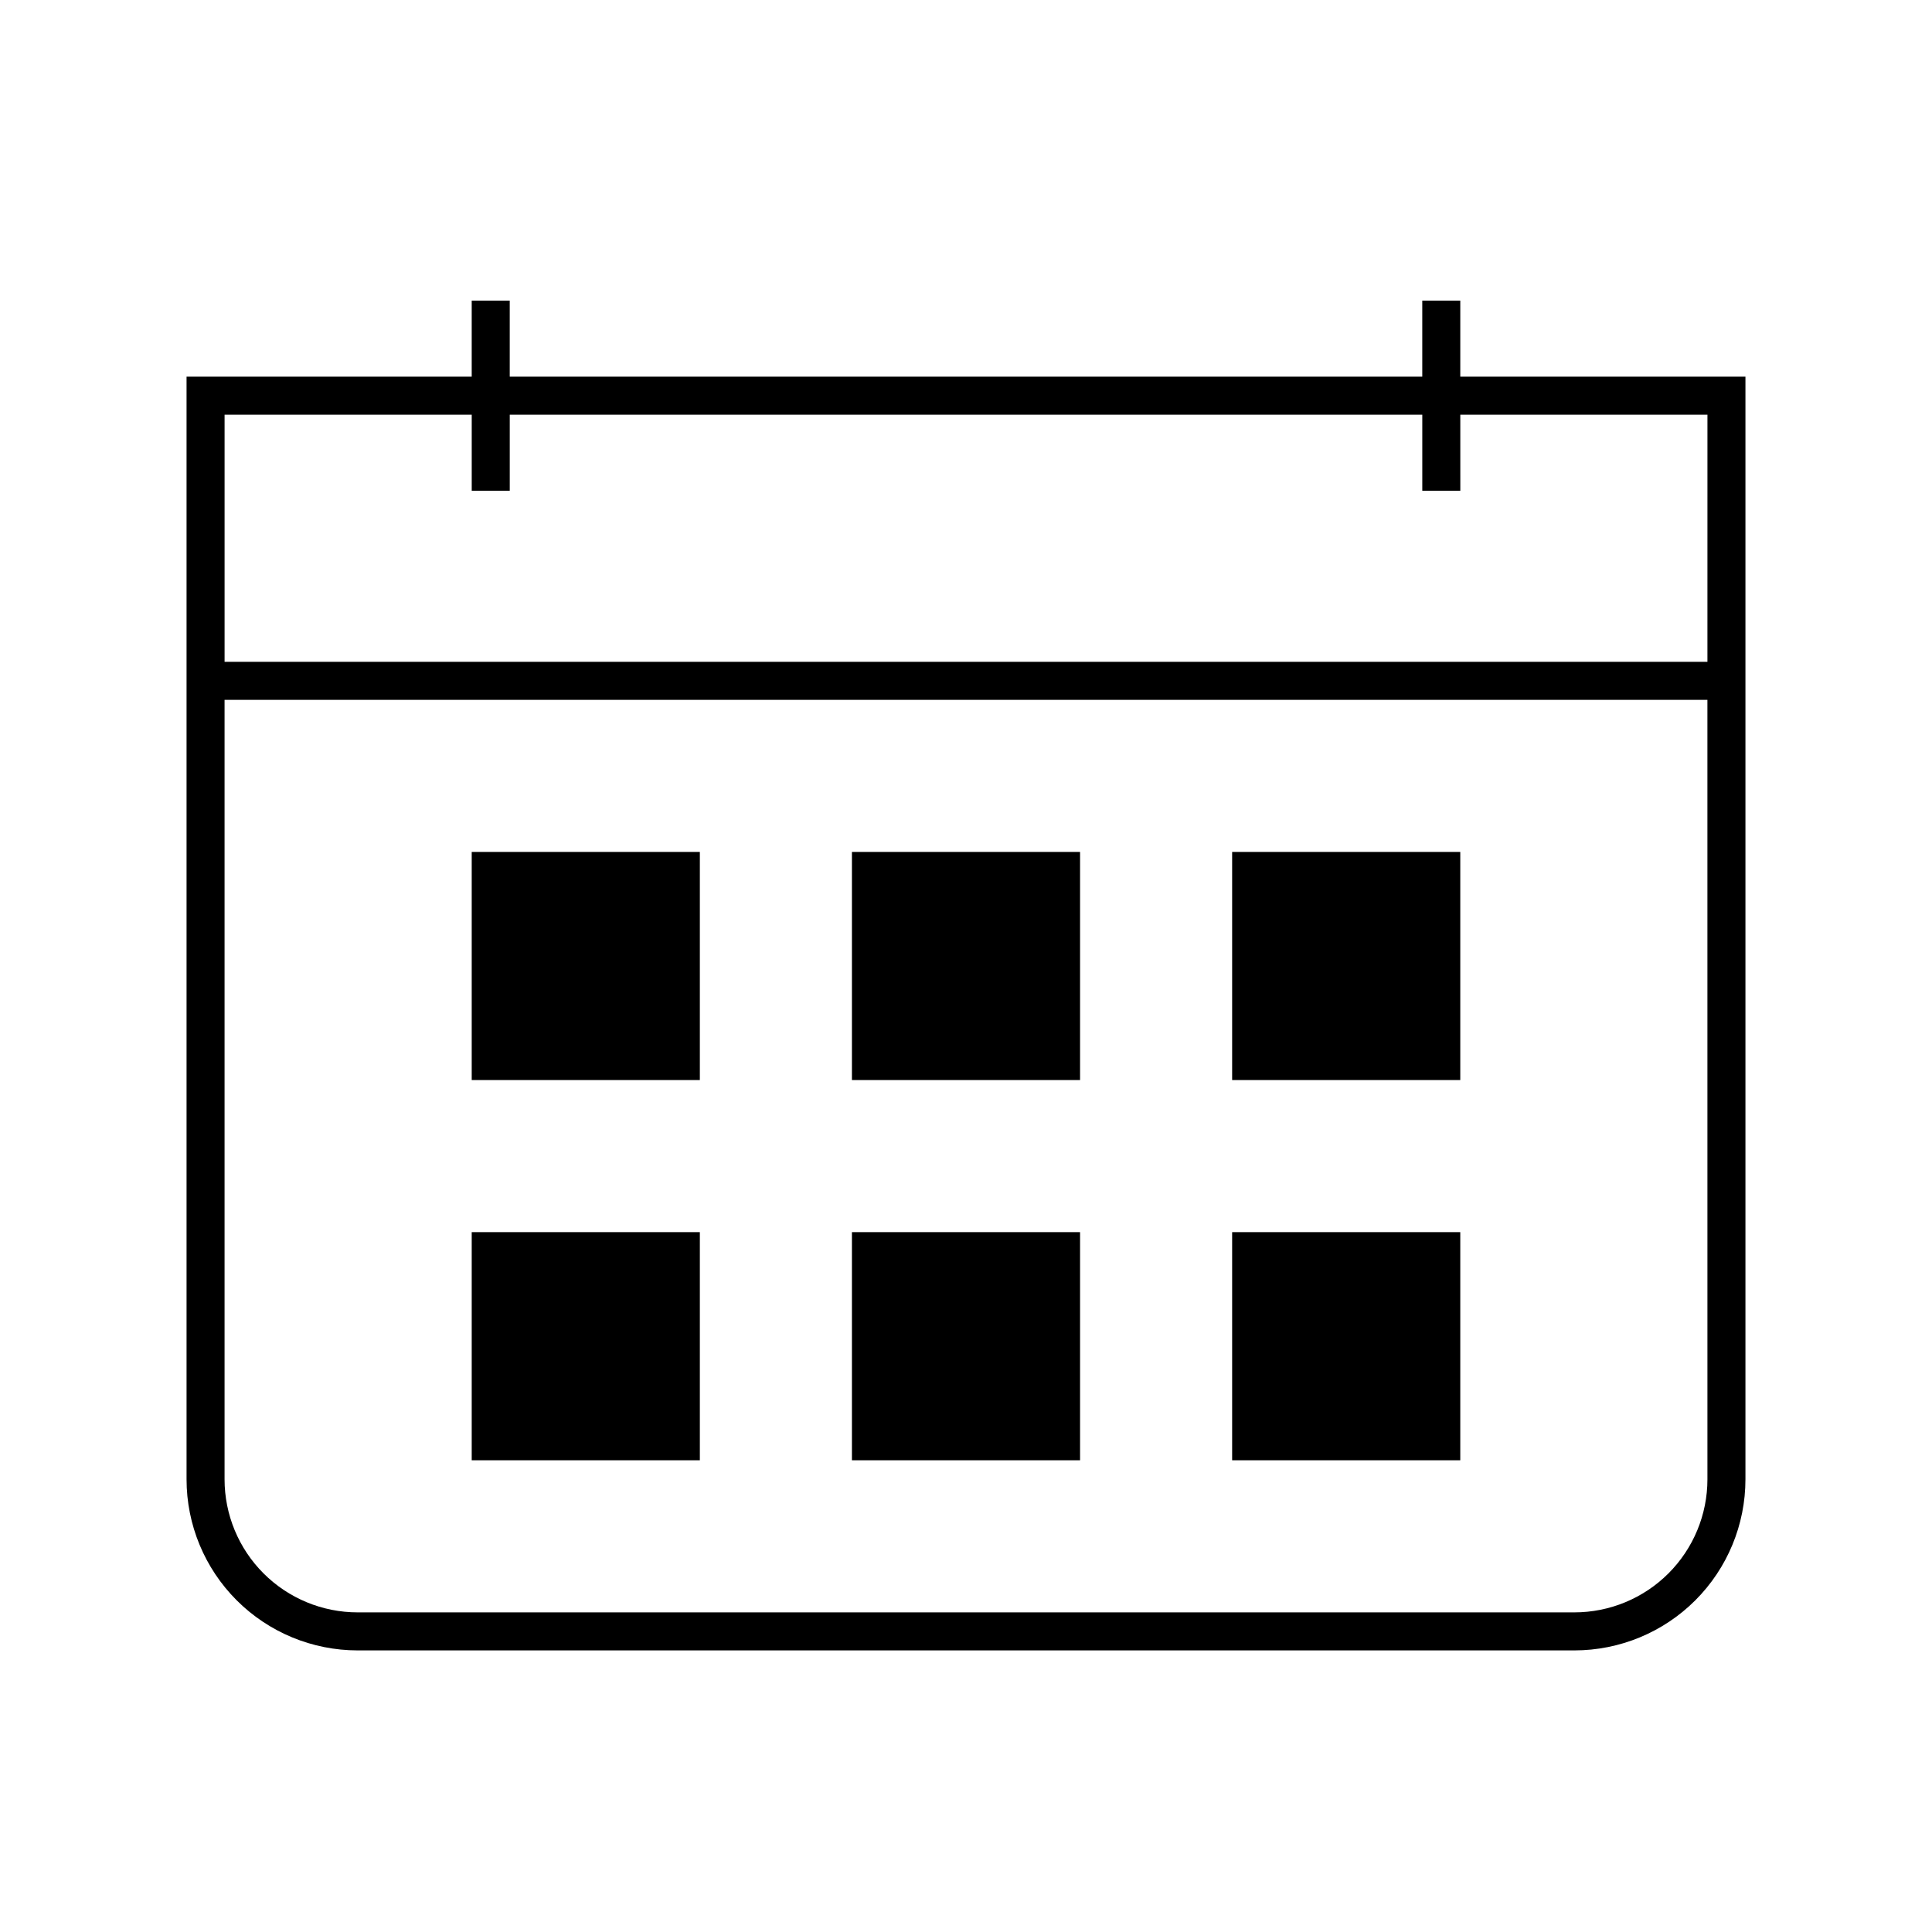
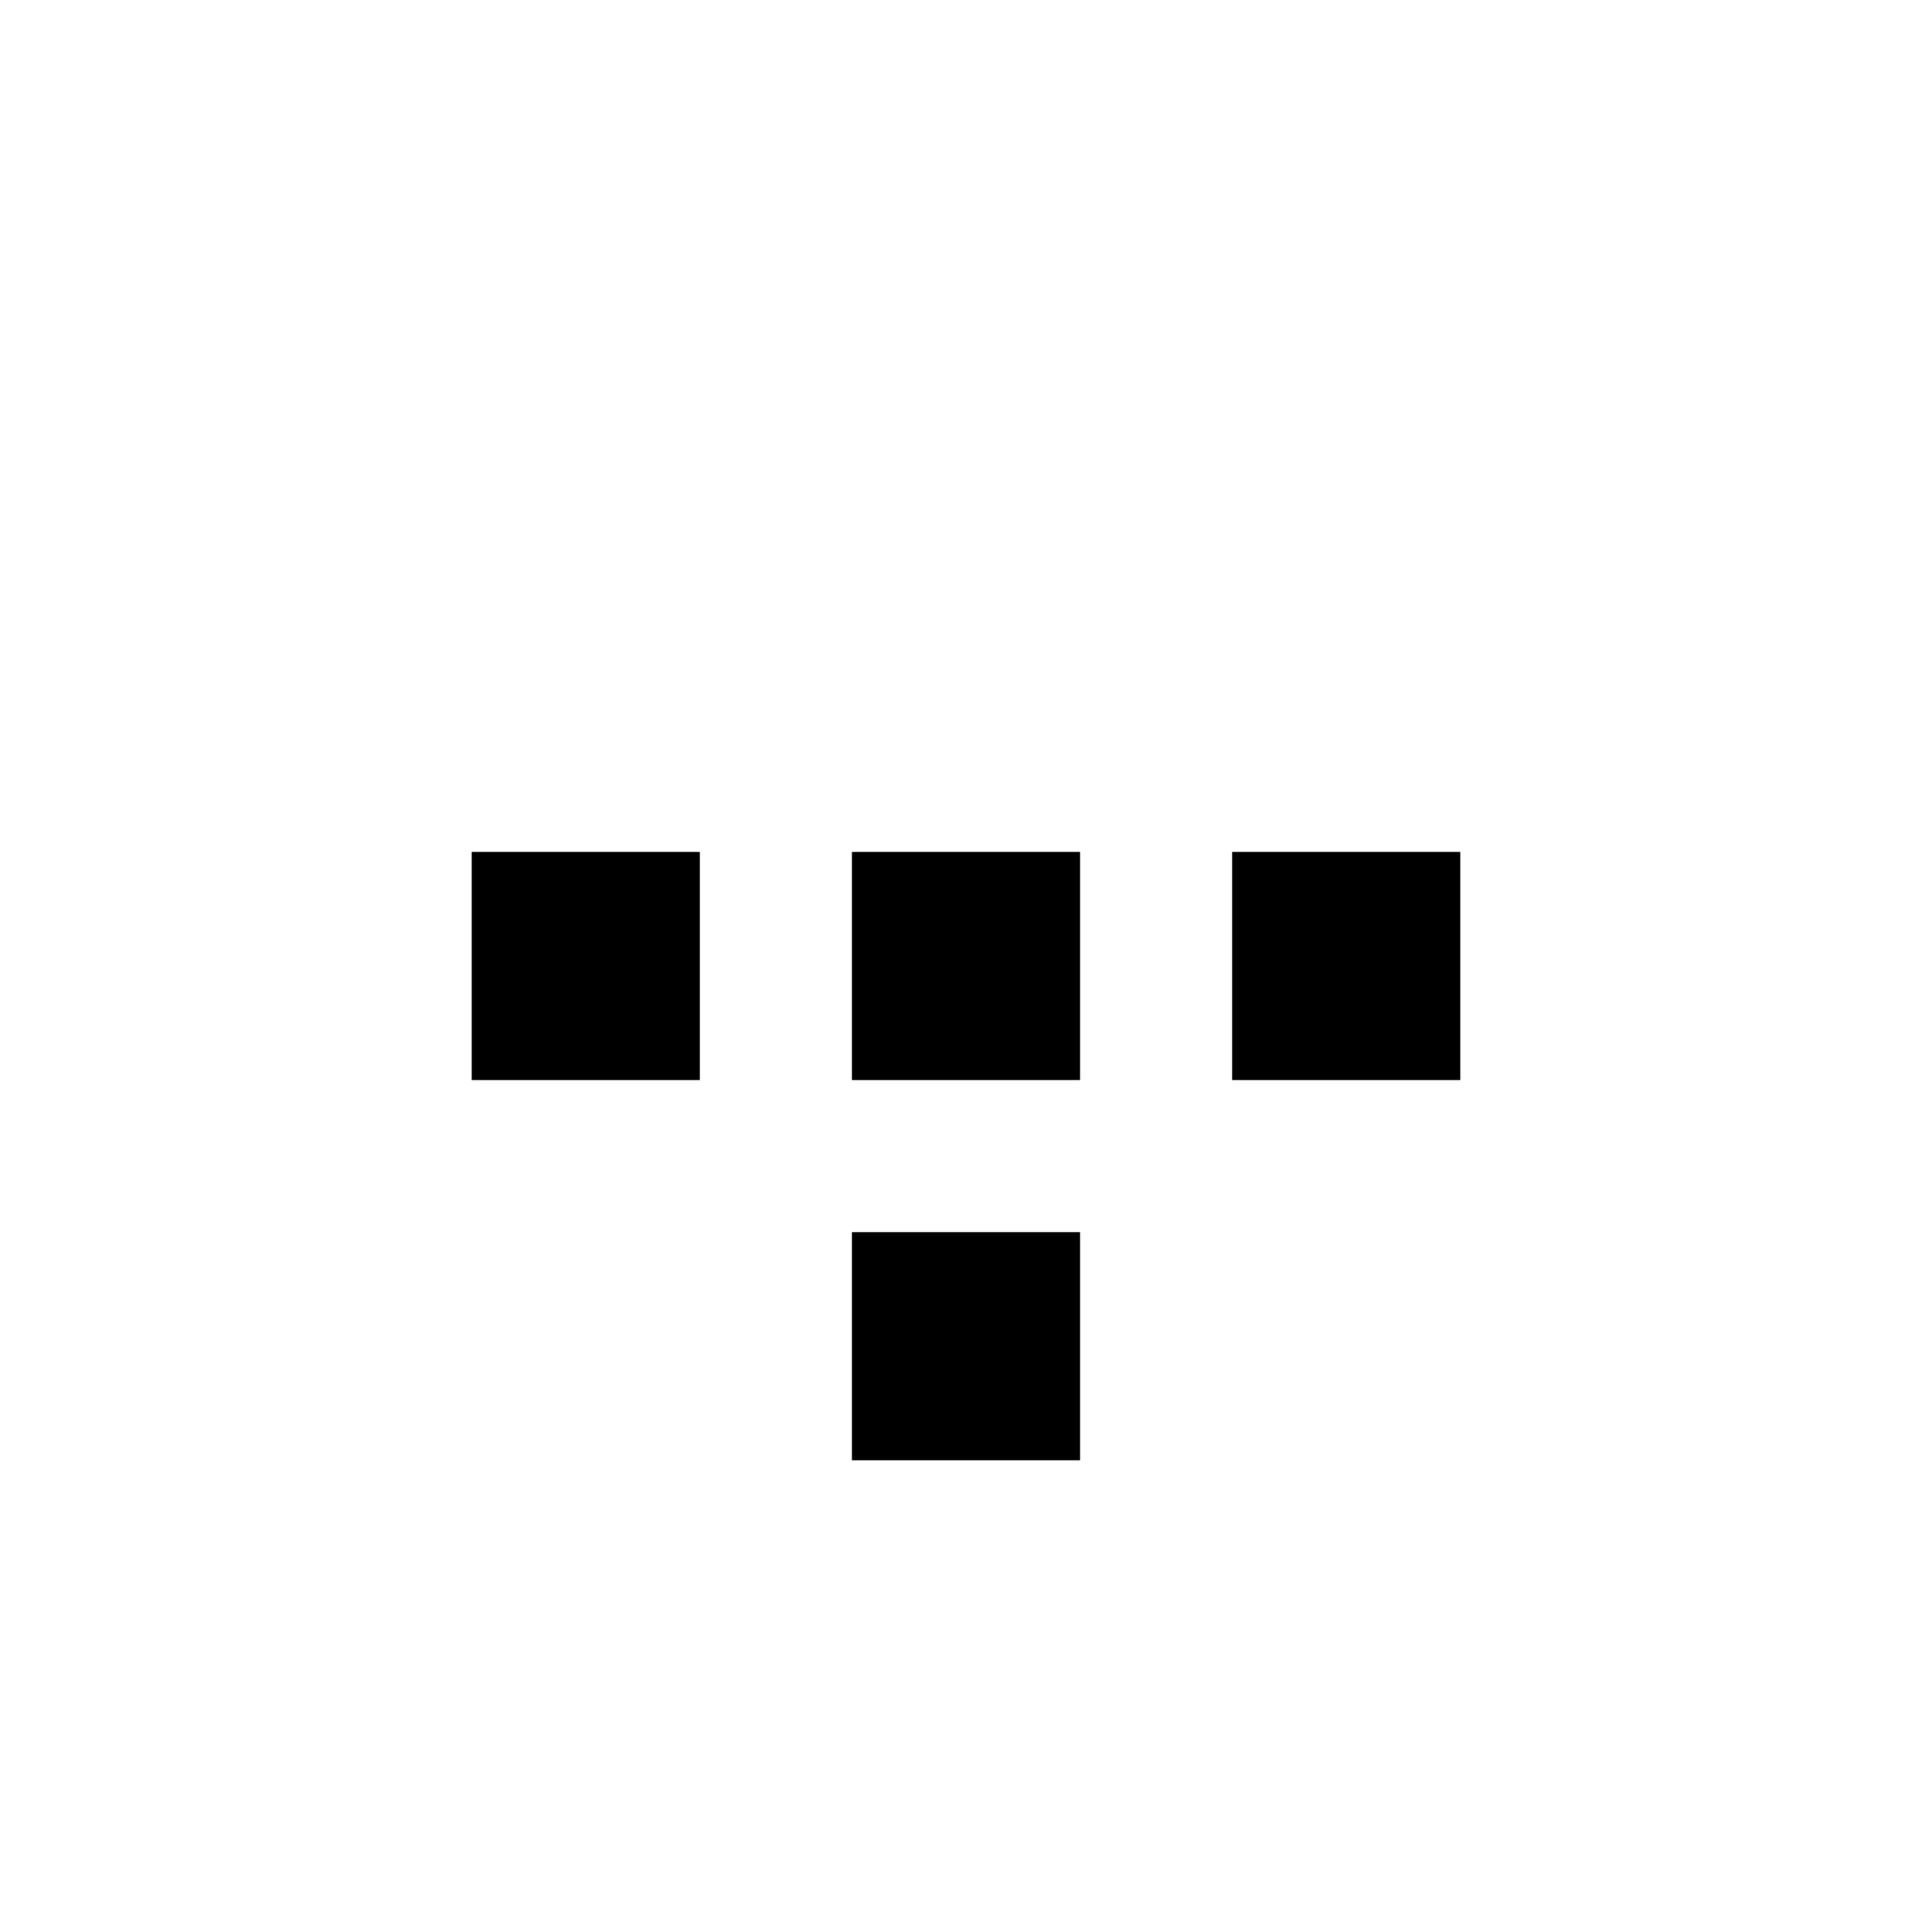
<svg xmlns="http://www.w3.org/2000/svg" fill="#000000" width="800px" height="800px" version="1.1" viewBox="144 144 512 512">
  <g>
-     <path d="m530.99 243.82v-20.152h-10.074v20.152h-241.83v-20.152h-10.078v20.152h-75.57v292.21c0 12.027 4.777 23.559 13.281 32.062 8.5 8.504 20.035 13.281 32.062 13.281h322.44c12.023 0 23.559-4.777 32.062-13.281s13.277-20.035 13.277-32.062v-292.21zm65.496 292.21c0 9.352-3.715 18.324-10.328 24.938-6.613 6.613-15.586 10.328-24.938 10.328h-322.44c-9.355 0-18.324-3.715-24.938-10.328-6.617-6.613-10.332-15.586-10.332-24.938v-206.56h392.97zm0-216.64h-392.97v-65.496h65.496v20.152h10.078v-20.152h241.83v20.152h10.078l-0.004-20.152h65.496z" />
    <path d="m269.01 369.77h60.457v60.457h-60.457z" />
-     <path d="m269.01 470.53h60.457v60.457h-60.457z" />
    <path d="m369.77 369.77h60.457v60.457h-60.457z" />
    <path d="m369.77 470.53h60.457v60.457h-60.457z" />
    <path d="m470.53 369.77h60.457v60.457h-60.457z" />
-     <path d="m470.53 470.53h60.457v60.457h-60.457z" />
  </g>
</svg>